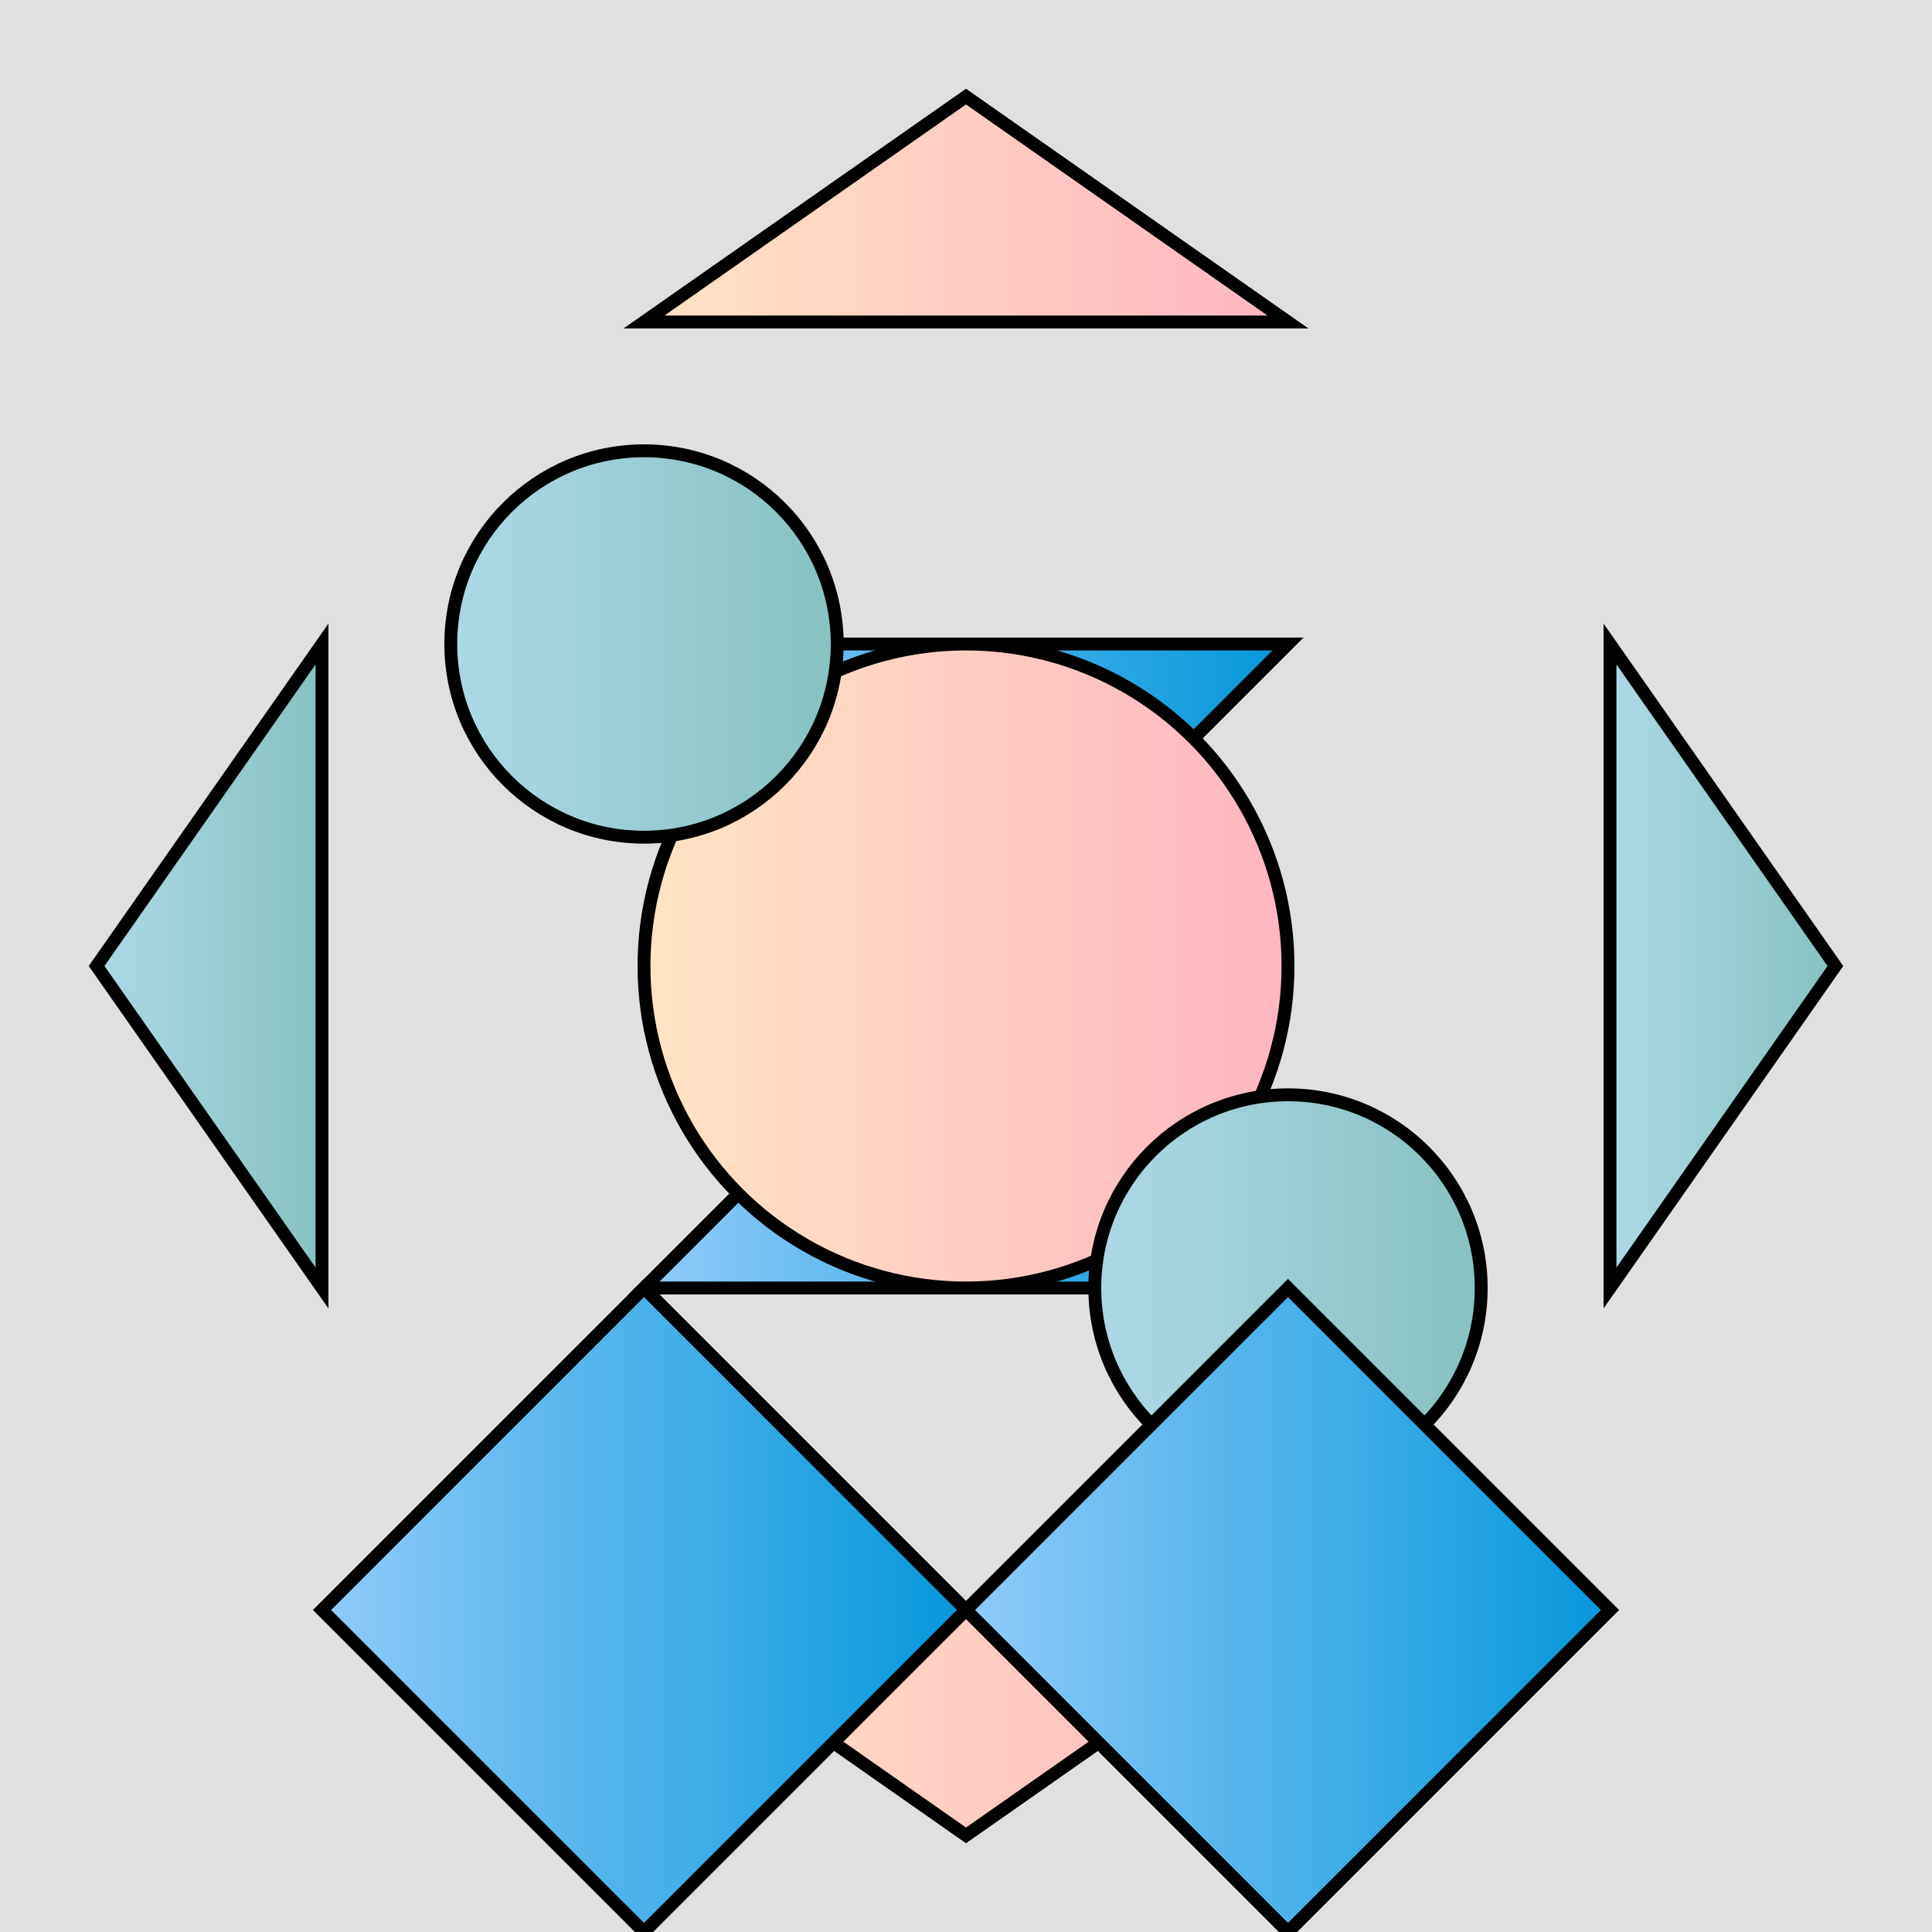
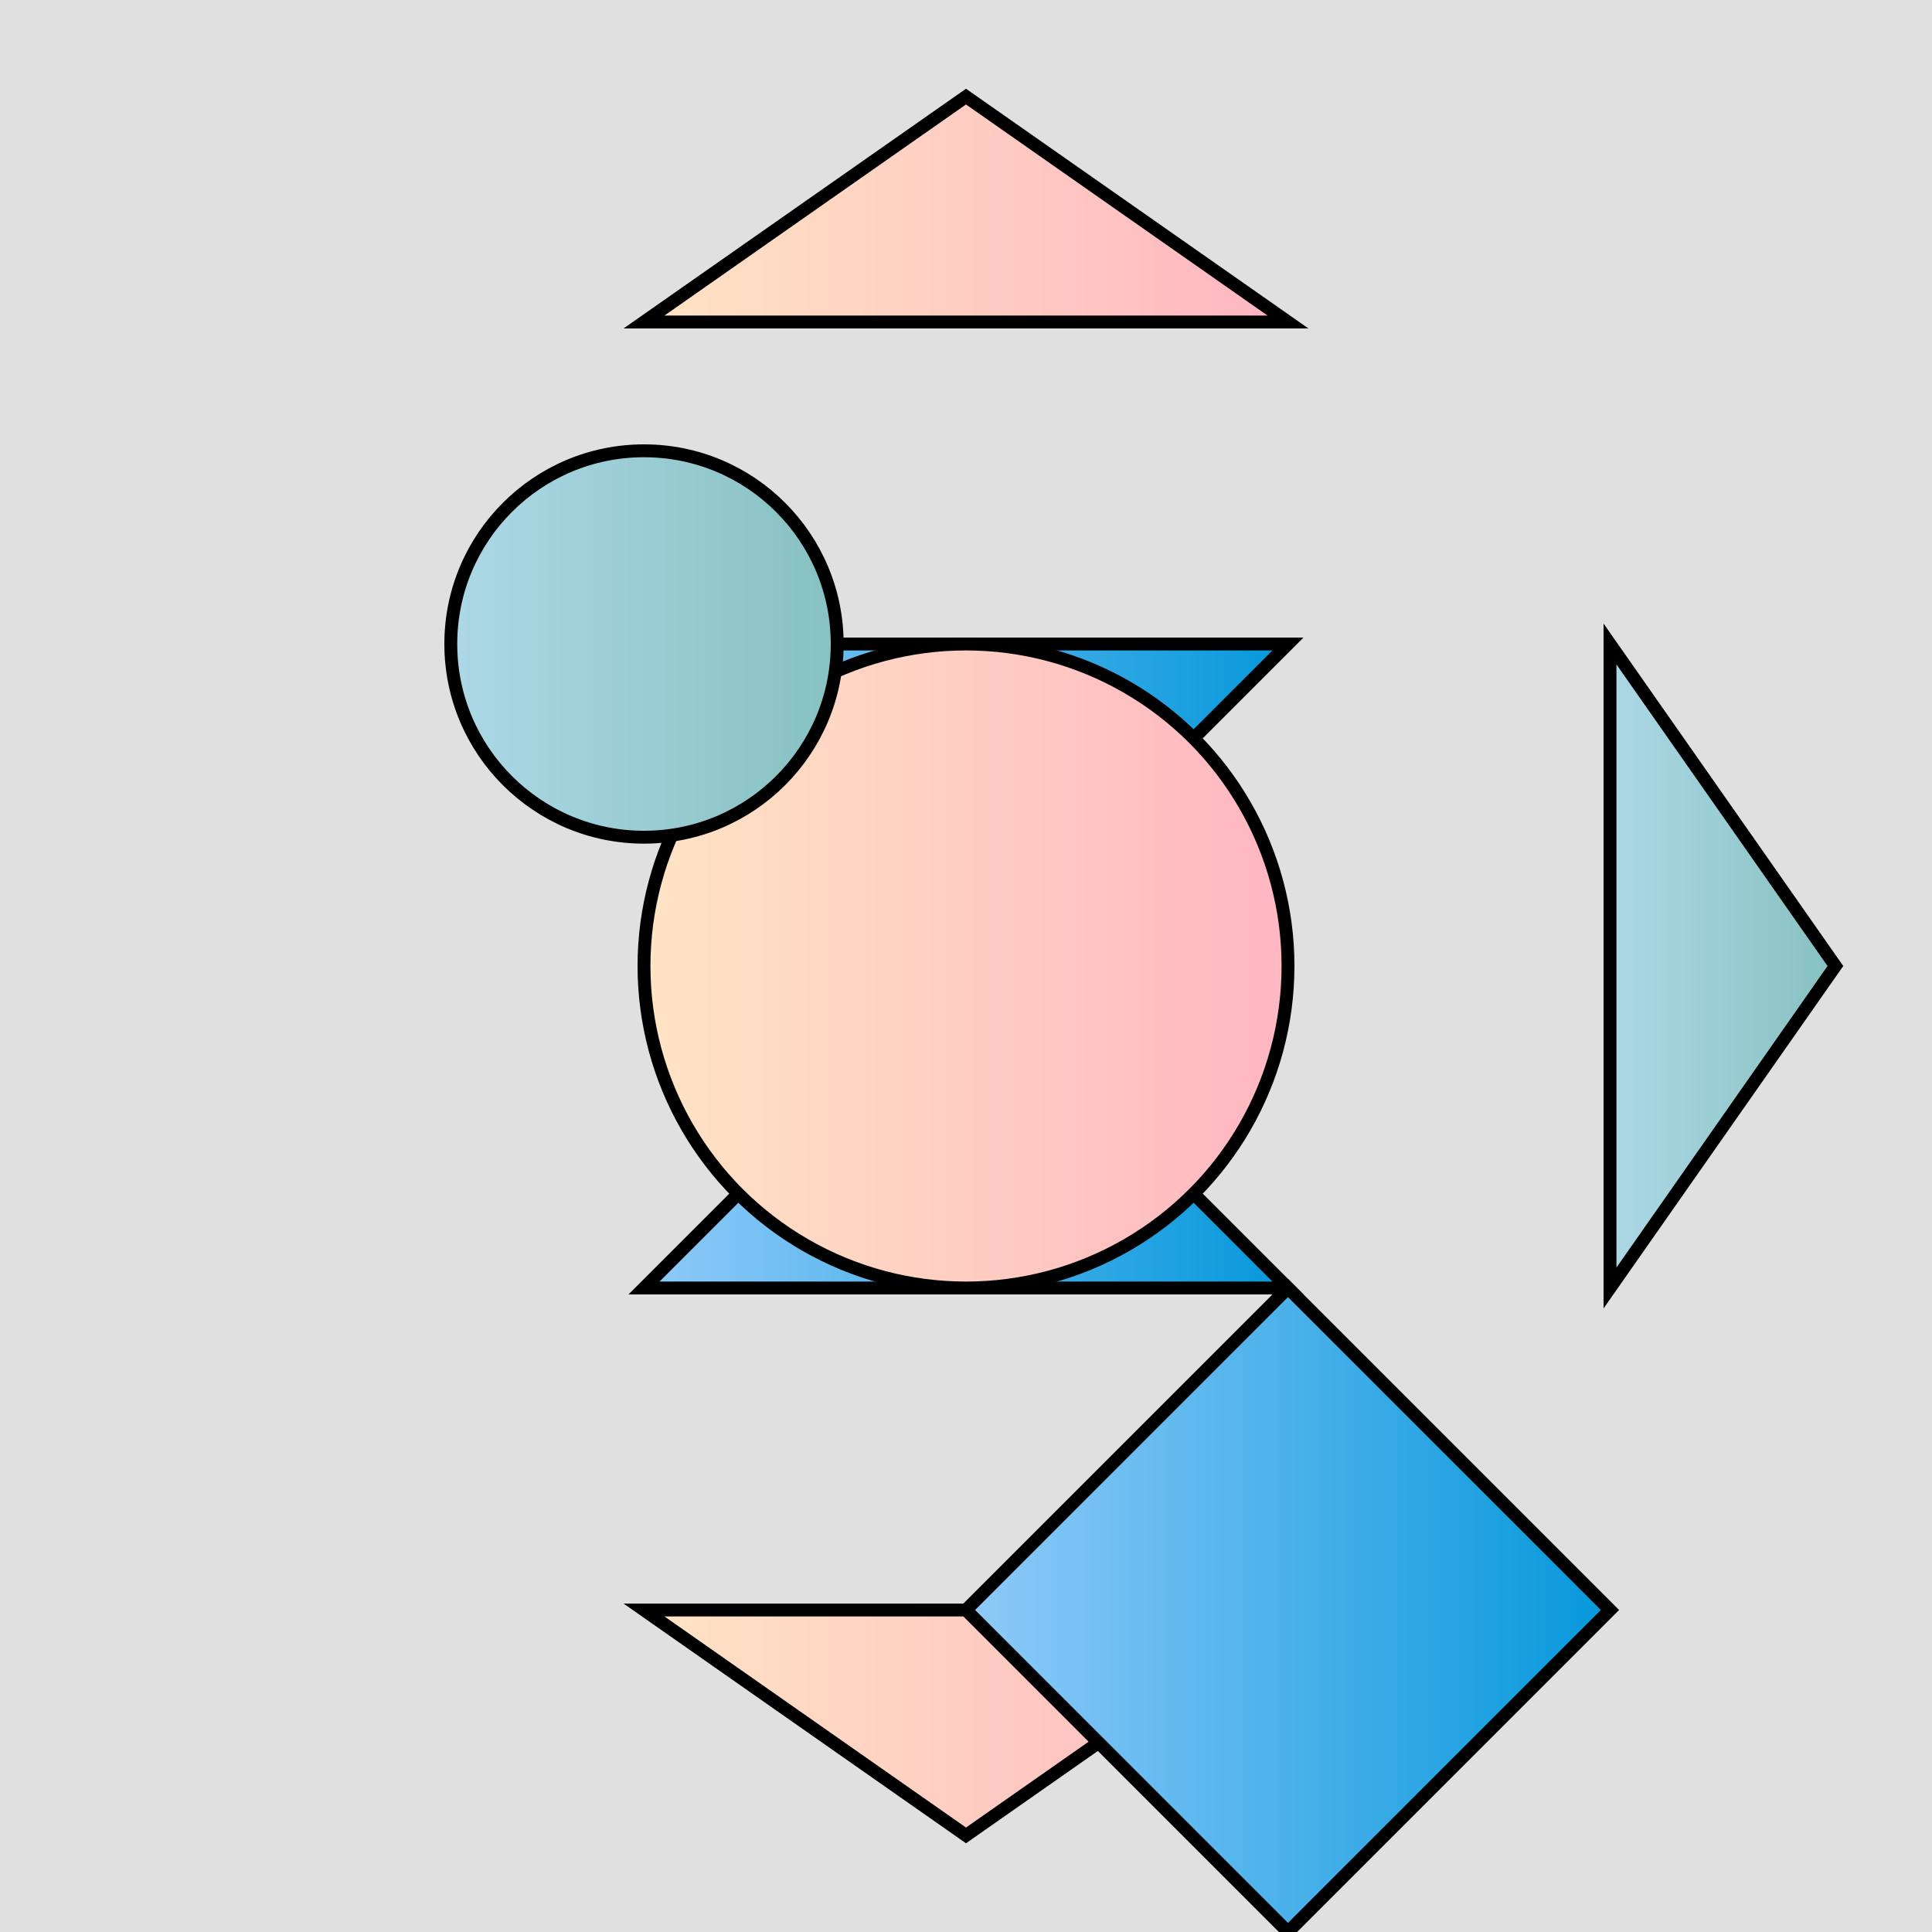
<svg xmlns="http://www.w3.org/2000/svg" viewBox="0 0 300 300">
  <defs>
    <linearGradient id="grad1" x1="0%" y1="0%" x2="100%" y2="0%">
      <stop offset="0%" style="stop-color:rgb(255,228,196);stop-opacity:1" />
      <stop offset="100%" style="stop-color:rgb(255,182,193);stop-opacity:1" />
    </linearGradient>
    <linearGradient id="grad2" x1="0%" y1="0%" x2="100%" y2="0%">
      <stop offset="0%" style="stop-color:rgb(173,216,230);stop-opacity:1" />
      <stop offset="100%" style="stop-color:rgb(135,193,193);stop-opacity:1" />
    </linearGradient>
    <linearGradient id="grad3" x1="0%" y1="0%" x2="100%" y2="0%">
      <stop offset="0%" style="stop-color:rgb(144,202,249);stop-opacity:1" />
      <stop offset="100%" style="stop-color:rgb(6,152,219);stop-opacity:1" />
    </linearGradient>
  </defs>
  <rect width="300" height="300" fill="#e0e0e0" />
  <polygon points="100,50 150,15 200,50" fill="url(#grad1)" stroke="black" stroke-width="2" />
  <polygon points="100,250 150,285 200,250" fill="url(#grad1)" stroke="black" stroke-width="2" />
-   <polygon points="50,100 15,150 50,200" fill="url(#grad2)" stroke="black" stroke-width="2" />
  <polygon points="250,100 285,150 250,200" fill="url(#grad2)" stroke="black" stroke-width="2" />
  <polygon points="100,100 150,150 200,100" fill="url(#grad3)" stroke="black" stroke-width="2" />
  <polygon points="150,150 200,200 100,200" fill="url(#grad3)" stroke="black" stroke-width="2" />
  <circle cx="150" cy="150" r="50" fill="url(#grad1)" stroke="black" stroke-width="2" />
  <circle cx="100" cy="100" r="30" fill="url(#grad2)" stroke="black" stroke-width="2" />
-   <circle cx="200" cy="200" r="30" fill="url(#grad2)" stroke="black" stroke-width="2" />
-   <polygon points="50,250 100,200 150,250 100,300" fill="url(#grad3)" stroke="black" stroke-width="2" />
  <polygon points="250,250 200,200 150,250 200,300" fill="url(#grad3)" stroke="black" stroke-width="2" />
</svg>